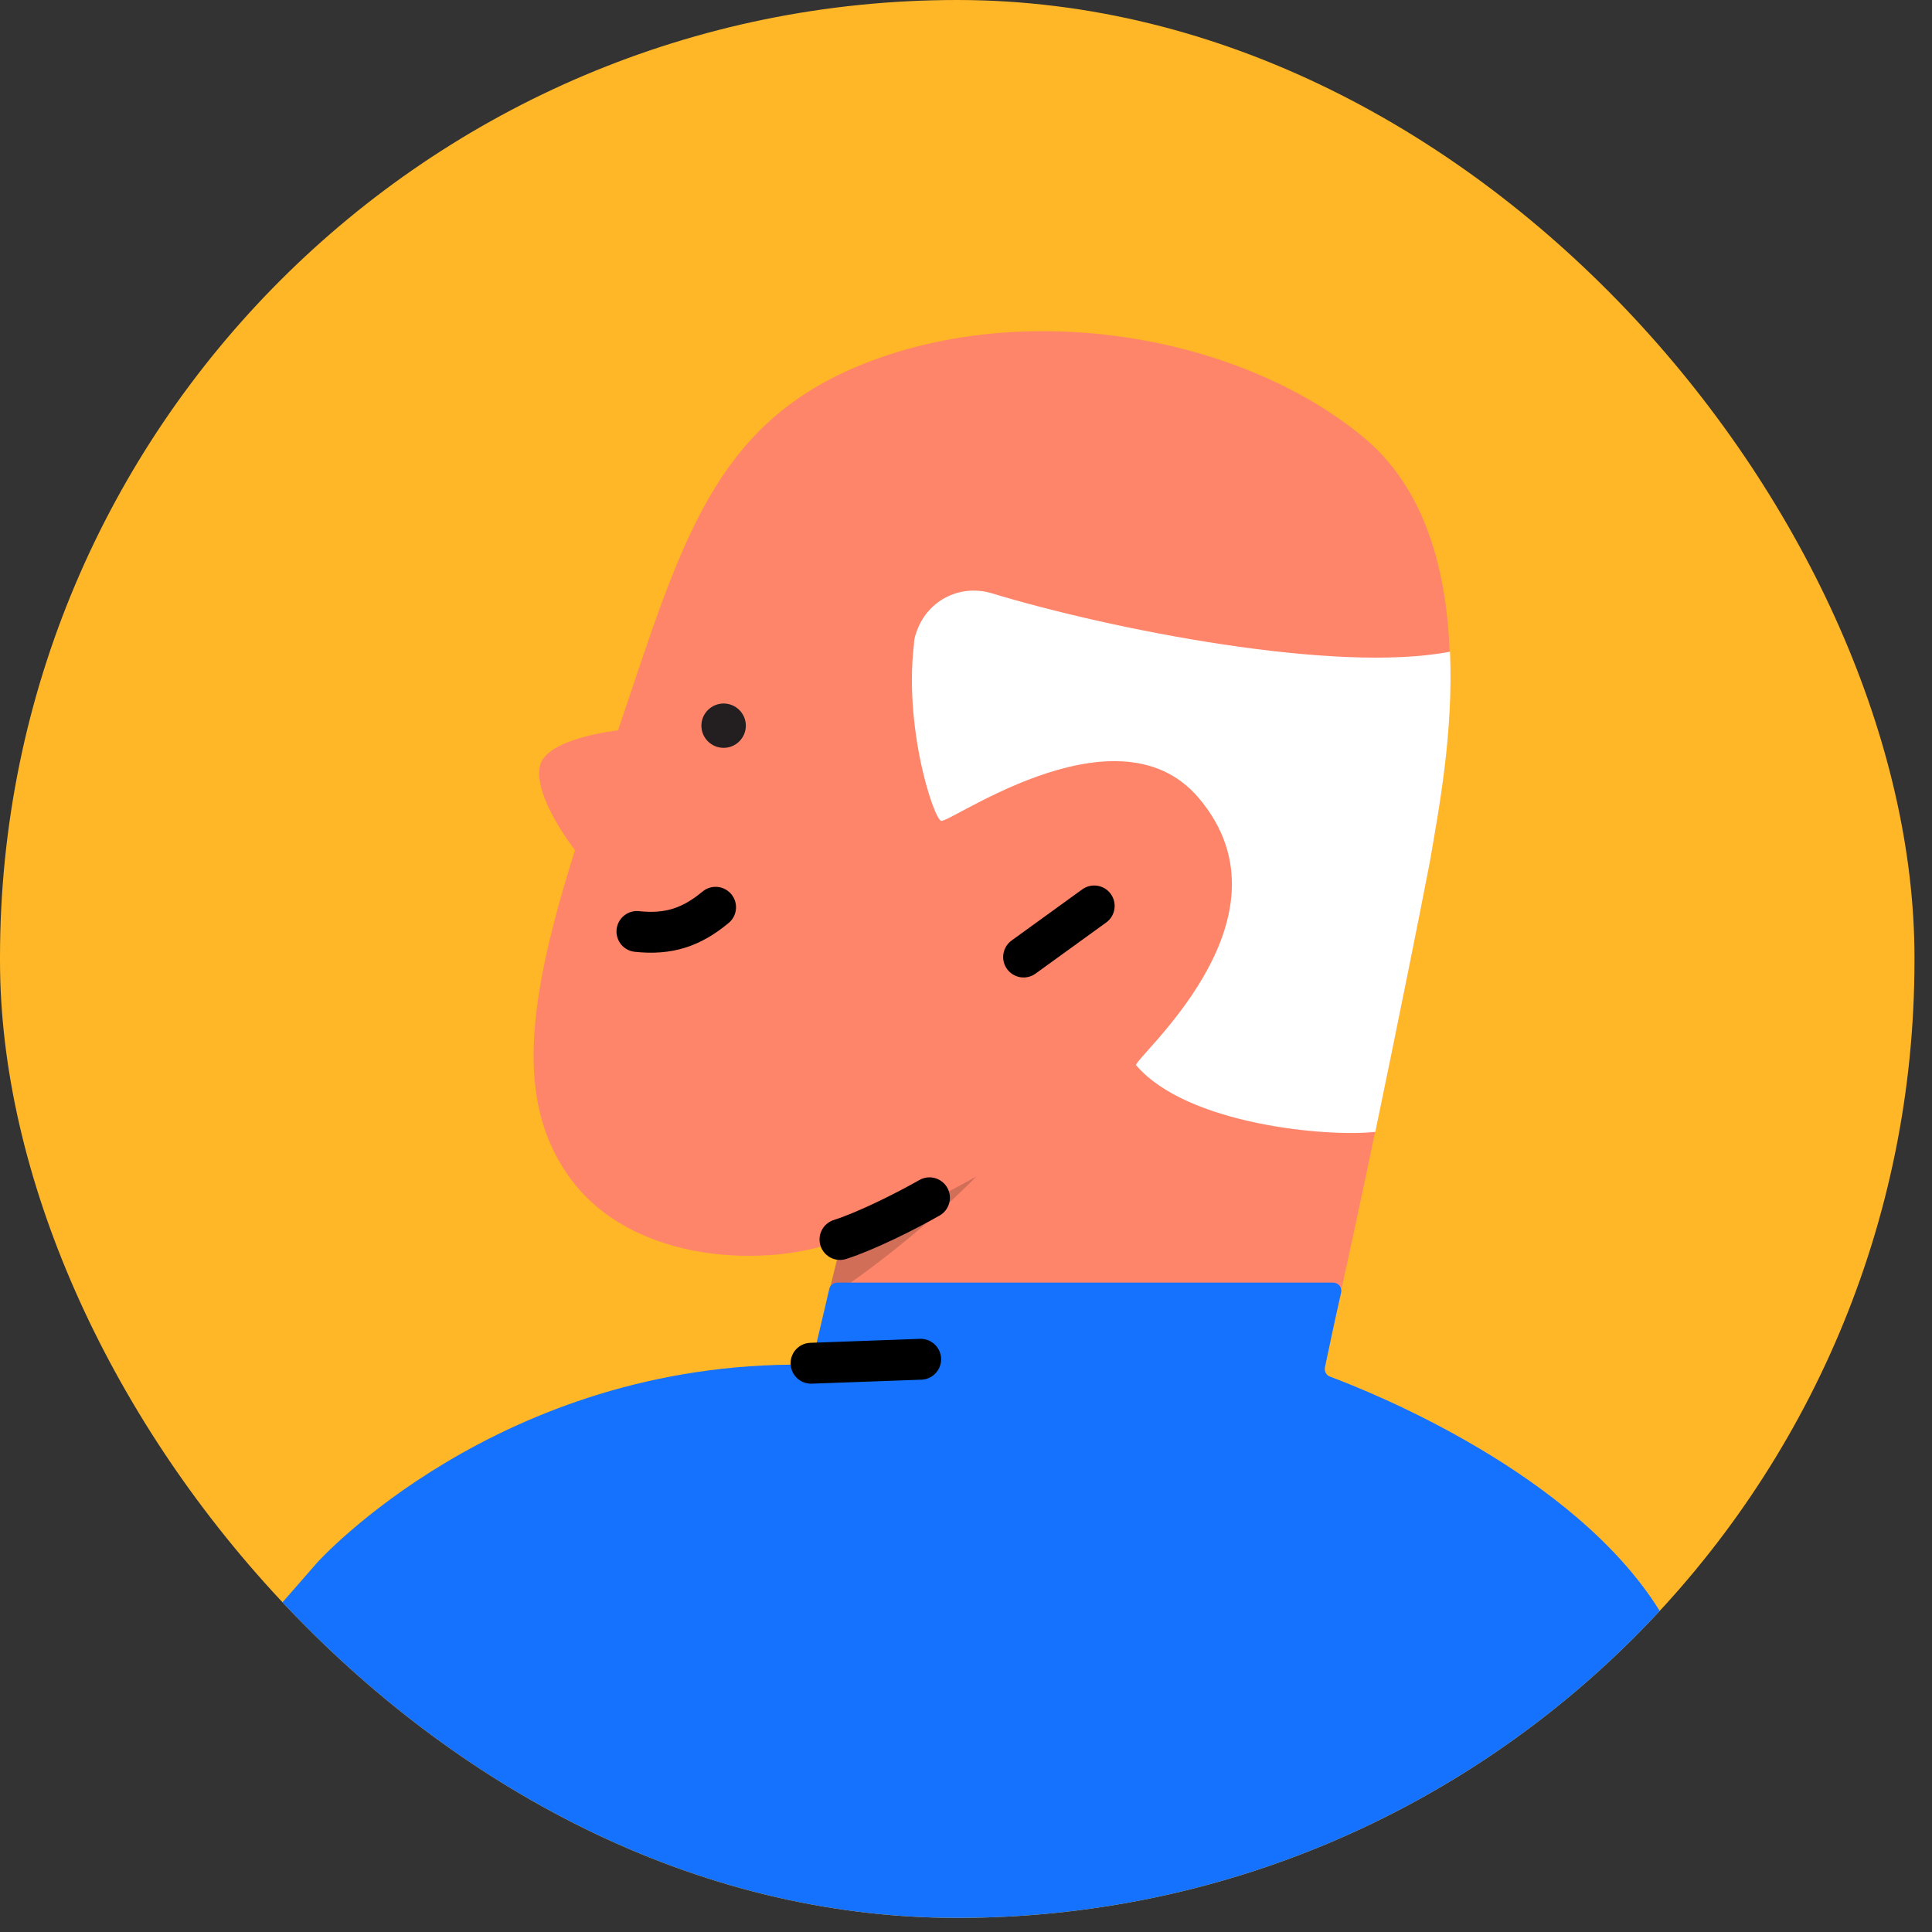
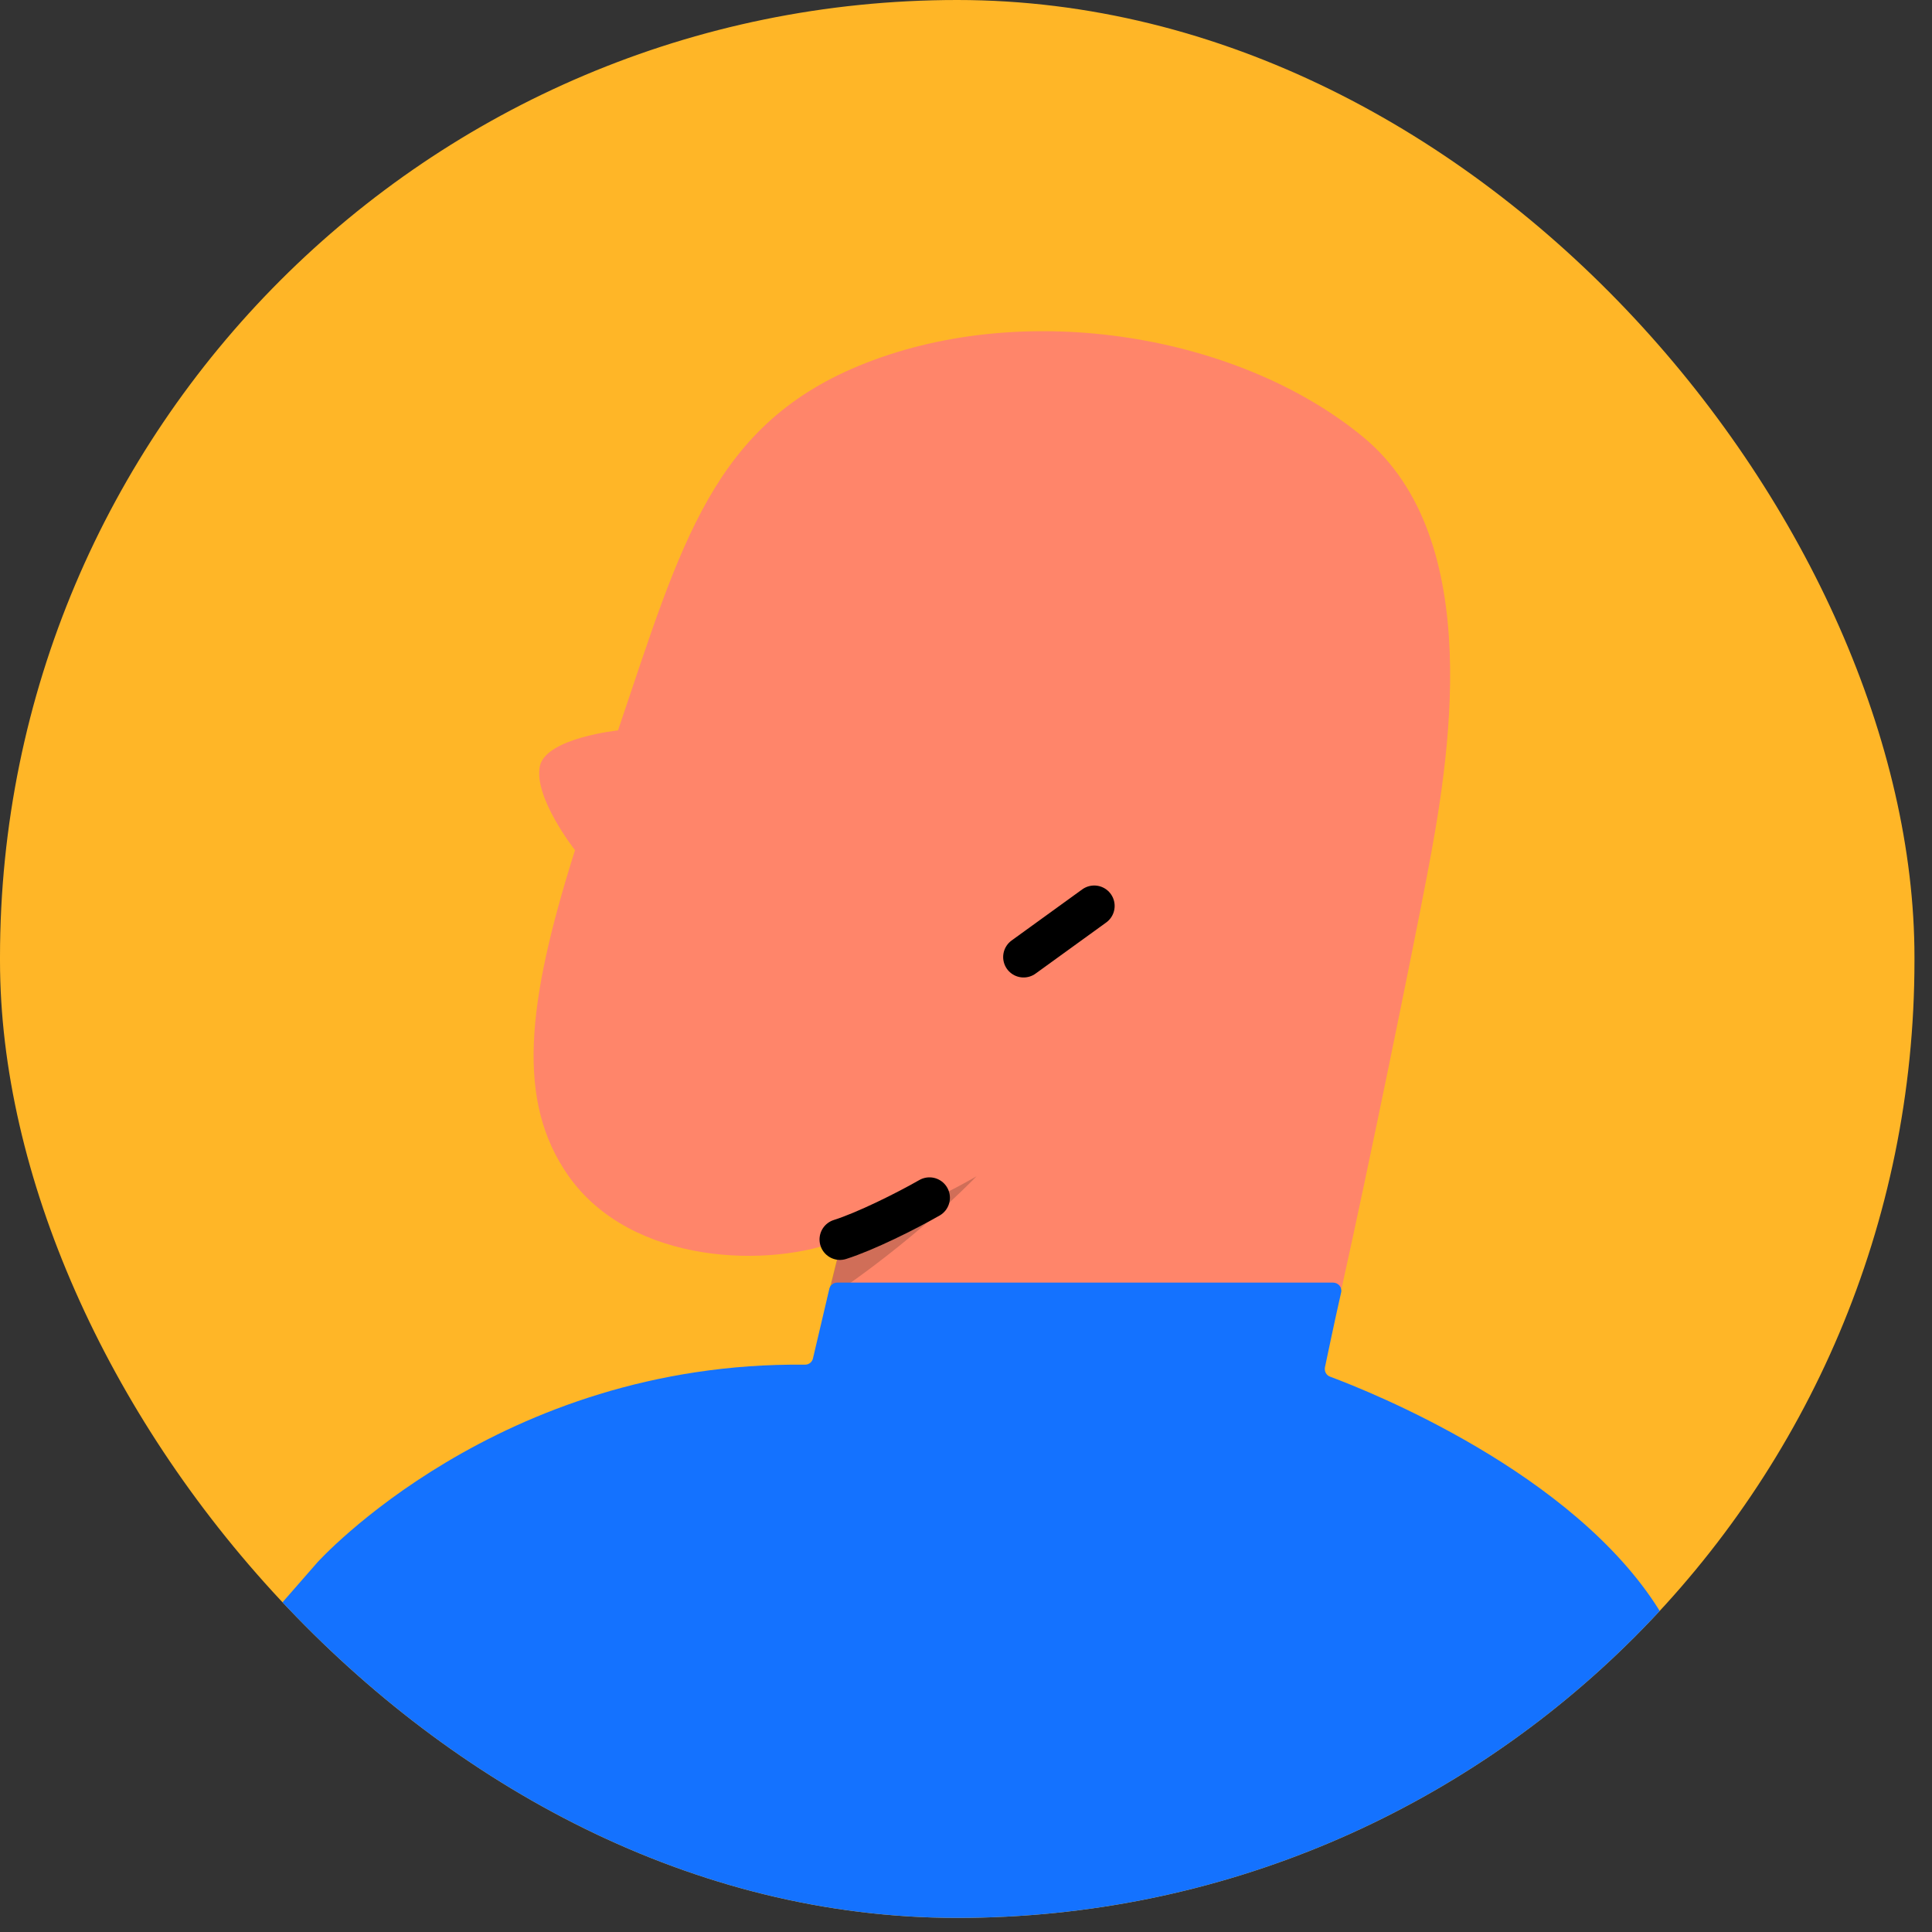
<svg xmlns="http://www.w3.org/2000/svg" width="105" height="105" viewBox="0 0 105 105" fill="none">
  <rect x="0" y="0" width="105" height="105" fill="#333333" stroke="none" />
  <g clip-path="url(#clip0_693_44558)">
    <rect width="104.047" height="104.234" rx="52.023" fill="#FFB627" />
    <path d="M77.562 47.553C78.734 41.411 80.816 29.315 74.091 23.756C67.365 18.202 55.853 16.264 47.039 19.735C38.742 22.989 37.026 29.532 33.588 39.695C33.588 39.695 29.75 40.095 29.351 41.594C28.945 43.277 31.25 46.204 31.25 46.204C28.584 54.645 28.073 59.871 30.883 63.892C34.321 68.79 41.924 68.935 45.762 67.363L45.178 69.779L72.919 69.996C74.38 63.42 76.757 51.796 77.562 47.553Z" fill="#FF856A" />
    <path opacity="0.2" d="M45.761 67.363C45.761 67.363 49.893 65.758 53.07 63.931C49.199 67.874 44.956 70.584 44.956 70.584L45.761 67.363Z" fill="#151413" />
-     <path d="M51.226 44.565C50.987 45.215 49.088 39.917 49.671 35.018C49.671 34.835 49.71 34.613 49.782 34.43C50.332 32.675 52.12 31.725 53.875 32.236C60.384 34.213 72.591 36.623 78.805 35.418C78.989 39.806 78.217 43.899 77.706 46.859C77.161 49.708 75.917 55.889 74.746 61.515C72.113 61.809 64.51 61.115 61.761 57.91C61.261 57.788 70.836 50.041 65.132 43.349C60.567 38.012 50.987 45.215 51.154 44.565H51.226Z" fill="white" />
    <path d="M59.468 49.236L55.63 52.013" stroke="black" stroke-width="2.221" stroke-linecap="round" stroke-linejoin="round" />
-     <path d="M34.615 50.624C36.331 50.808 37.575 50.402 38.891 49.308" stroke="black" stroke-width="2.221" stroke-linecap="round" stroke-linejoin="round" />
-     <path d="M39.33 40.644C38.663 40.644 38.119 40.105 38.119 39.439C38.119 38.773 38.663 38.234 39.33 38.234C39.991 38.234 40.535 38.773 40.535 39.439C40.535 40.105 39.991 40.644 39.33 40.644Z" fill="#231F20" />
    <path d="M45.65 67.363C47.039 66.924 49.233 65.83 50.515 65.097" stroke="black" stroke-width="2.221" stroke-linecap="round" stroke-linejoin="round" />
    <path d="M101.503 129.942C99.676 115.758 95.949 96.715 90.174 87.507C85.492 80.015 74.457 75.627 72.296 74.822C72.08 74.75 71.969 74.528 72.008 74.311C72.152 73.65 72.446 72.189 72.885 70.251C72.957 69.963 72.735 69.707 72.446 69.707H45.506C45.283 69.707 45.106 69.851 45.067 70.068L44.189 73.8C44.151 74.017 43.973 74.167 43.751 74.167C27.084 73.983 17.248 84.913 17.248 84.913L6.908 96.753C6.758 96.898 6.541 96.97 6.358 96.864L-9.176 88.967C-9.398 88.856 -9.687 88.934 -9.798 89.189C-12.469 94.487 -14.807 99.936 -16.745 105.489C-21.822 119.962 -19.045 136.962 -0.99 136.962C12.939 136.962 27.301 123.616 30.444 120.512C30.7 120.256 31.138 120.401 31.216 120.767L35.748 149.13C35.781 149.352 35.964 149.535 36.187 149.535L79.716 149.169C79.899 149.169 80.049 149.28 80.121 149.424L90.573 169.745C90.718 170.078 91.195 170.078 91.379 169.784C96.788 160.609 103.697 147.486 101.503 129.942Z" fill="#1472FF" />
    <path opacity="0.2" d="M-1.612 92.732L6.652 96.936L-7.932 113.825C-3.367 104.467 -1.612 92.732 -1.612 92.732Z" fill="black" />
    <path d="M6.652 96.936L-1.462 106.367" stroke="black" stroke-width="2.221" stroke-linecap="round" stroke-linejoin="round" />
-     <path d="M44.078 74.089L50.037 73.873" stroke="black" stroke-width="2.221" stroke-linecap="round" stroke-linejoin="round" />
  </g>
  <defs>
    <clipPath id="clip0_693_44558">
      <rect width="104.047" height="104.234" rx="52.023" fill="white" />
    </clipPath>
  </defs>
</svg>